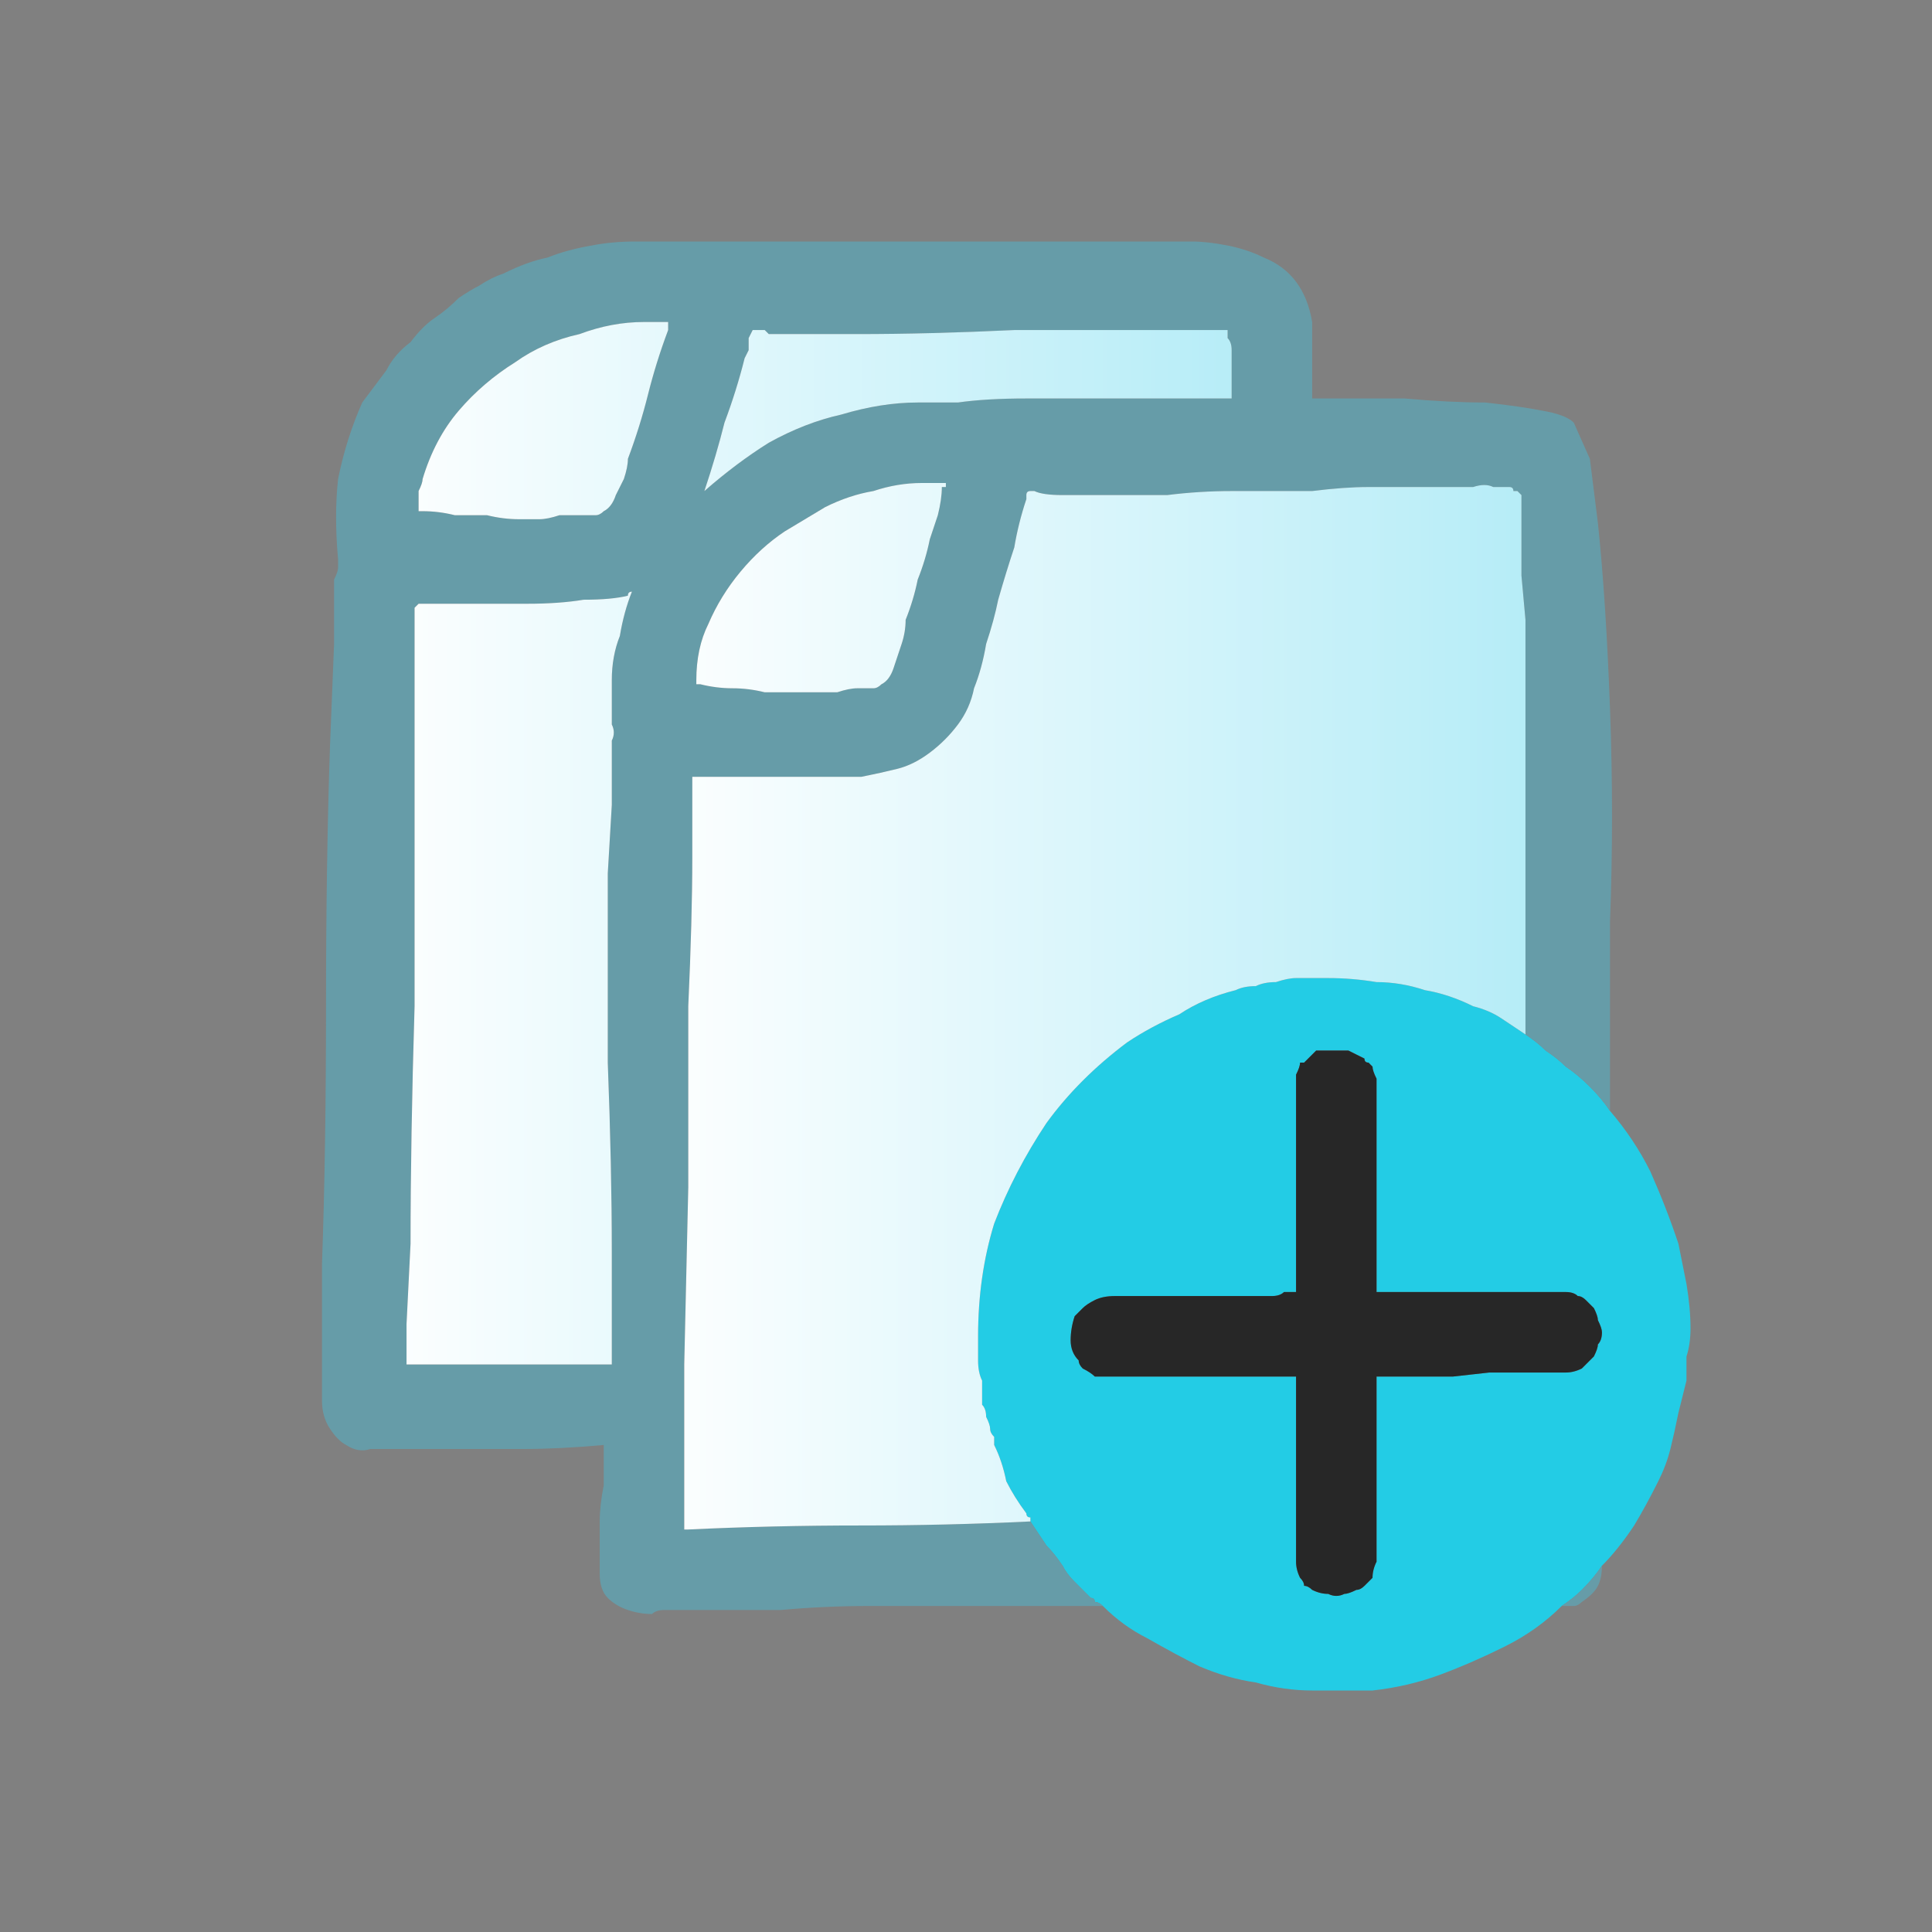
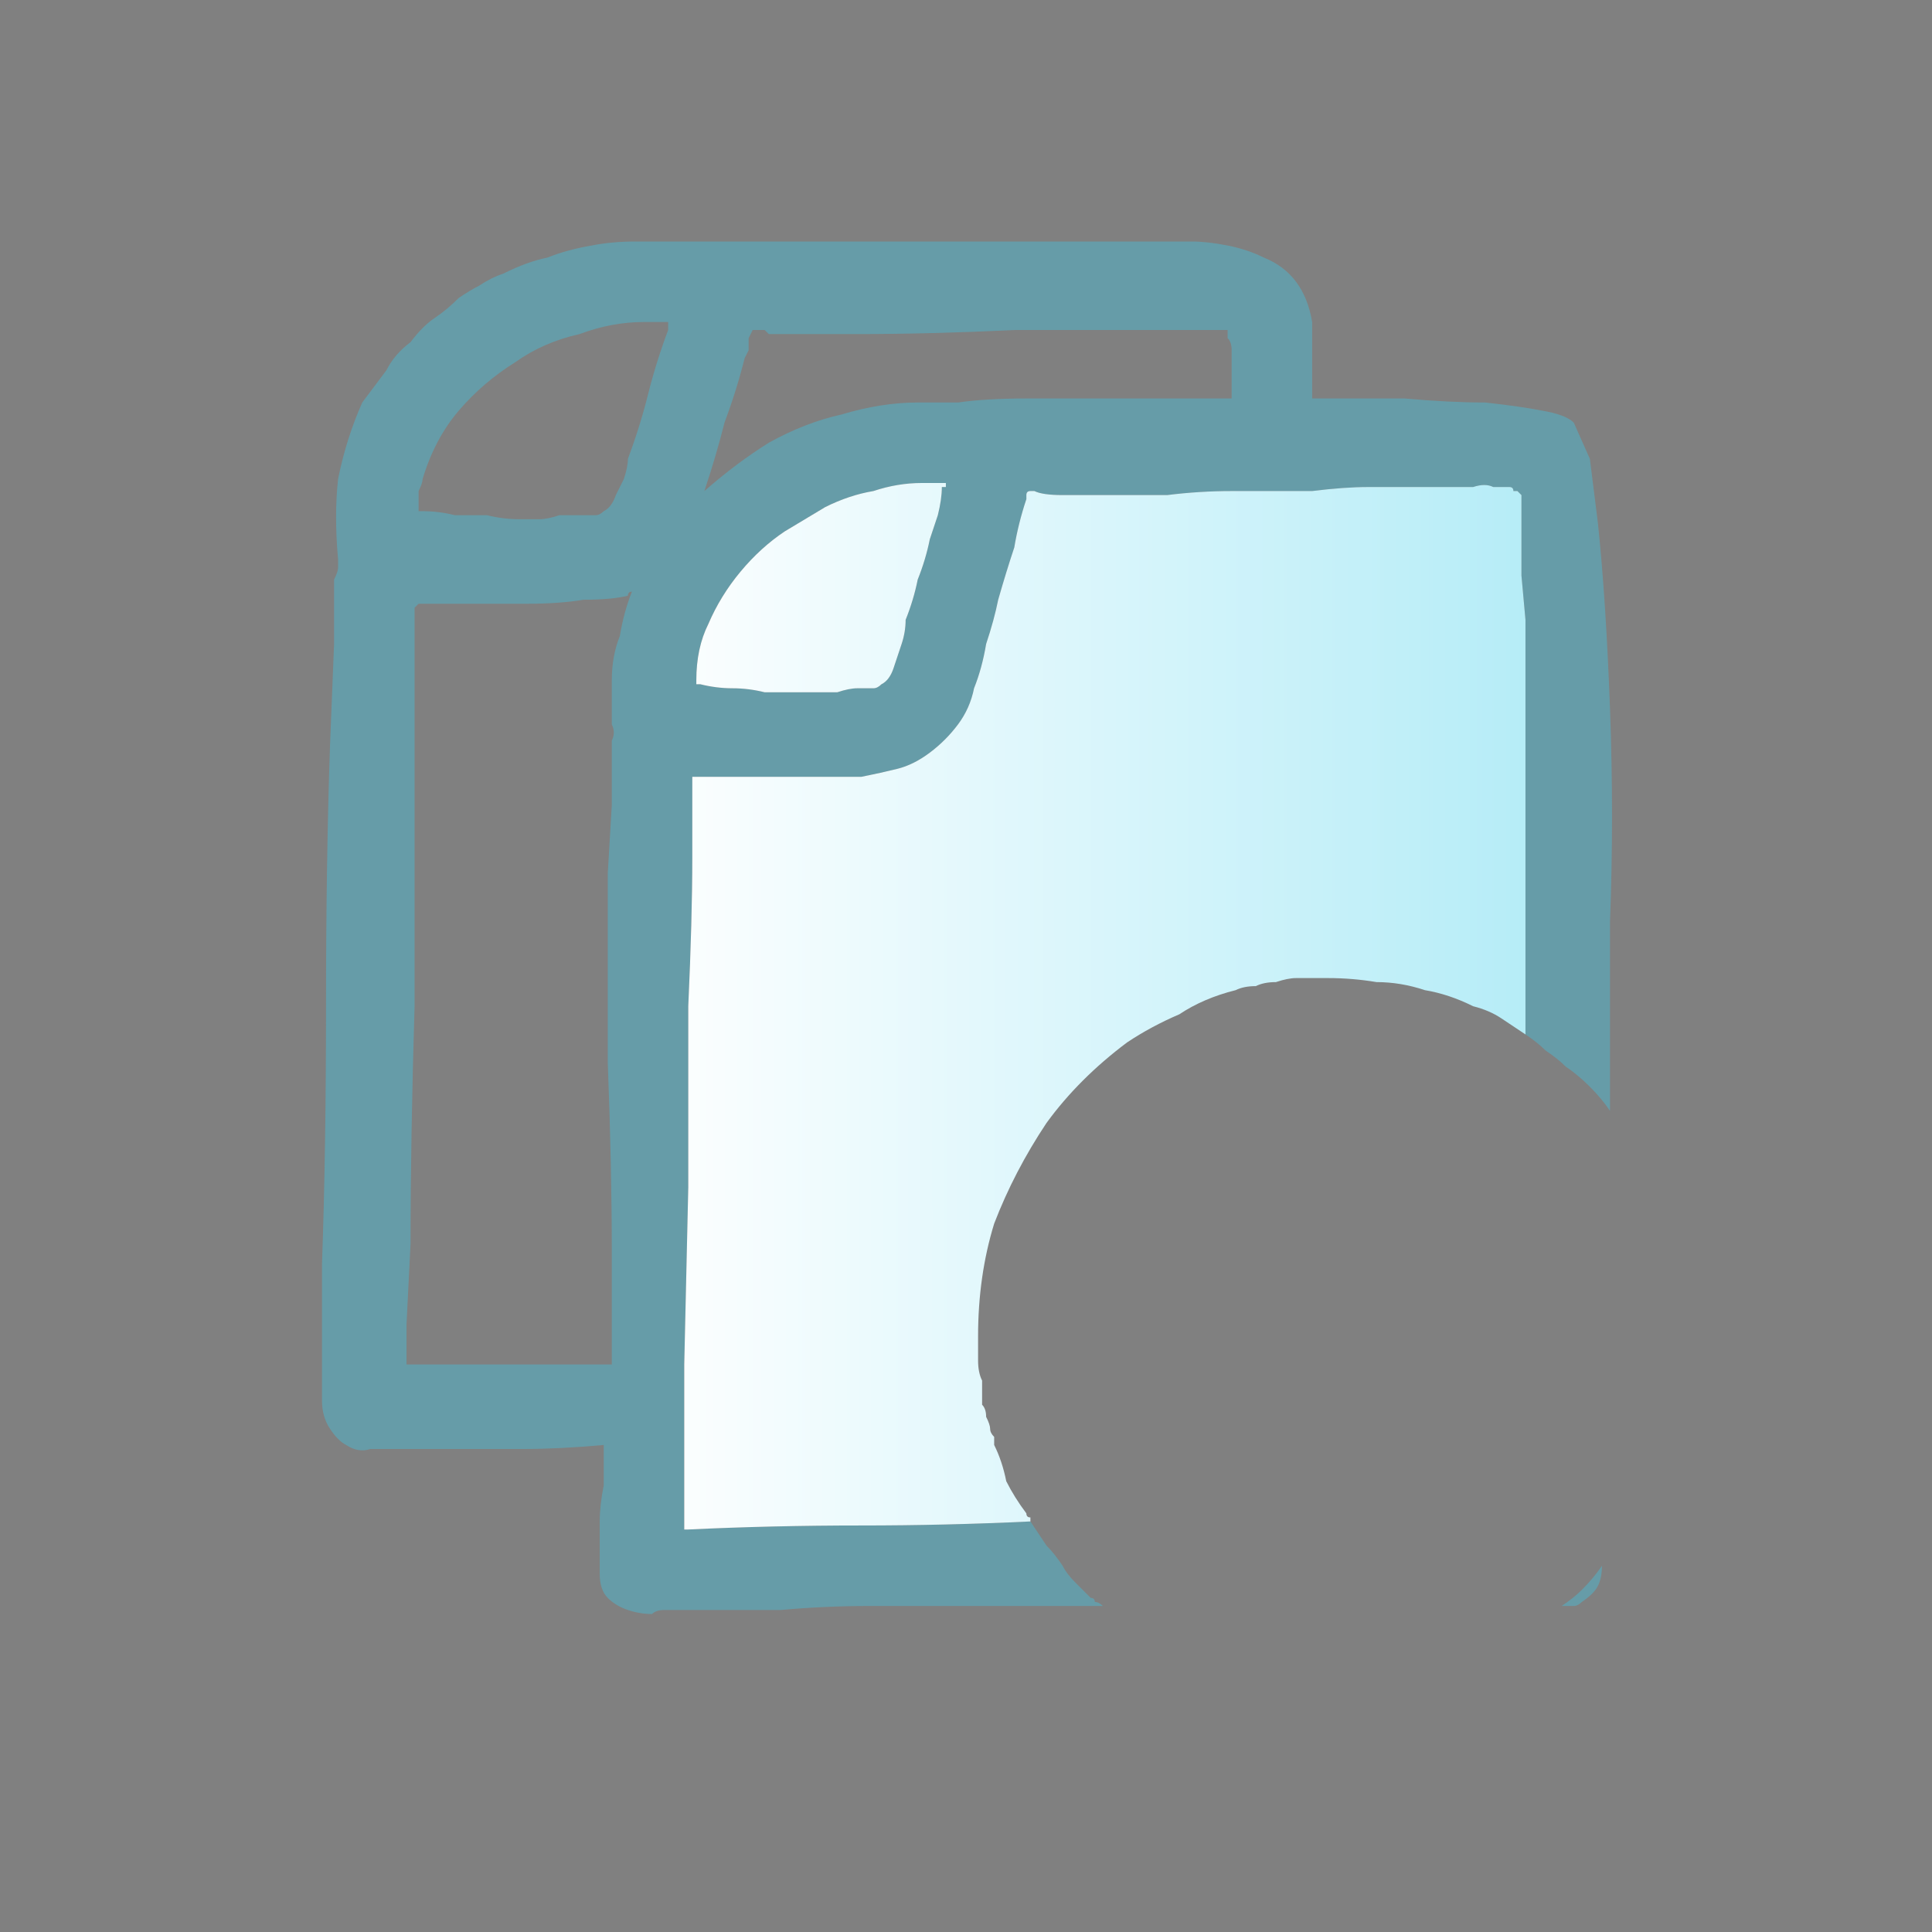
<svg xmlns="http://www.w3.org/2000/svg" height="24" width="24">
  <rect width="100%" height="100%" fill="#808080" stroke="none" />
  <defs>
    <linearGradient gradientTransform="matrix(0.007 0 0 -0.007 13.6 18.1)" gradientUnits="userSpaceOnUse" id="gradient0" spreadMethod="pad" x1="-819.2" x2="819.2">
      <stop offset="0" stop-color="#FFFFFF" />
      <stop offset="0.992" stop-color="#B4ECF7" />
    </linearGradient>
    <linearGradient gradientTransform="matrix(0.007 0 0 -0.007 10.15 15.95)" gradientUnits="userSpaceOnUse" id="gradient1" spreadMethod="pad" x1="-819.2" x2="819.2">
      <stop offset="0" stop-color="#FFFFFF" />
      <stop offset="0.992" stop-color="#B4ECF7" />
    </linearGradient>
  </defs>
  <g>
-     <path d="M20 13.8 Q20.3 14.15 20.5 14.55 20.7 15 20.85 15.45 20.9 15.7 20.95 15.95 21 16.25 21 16.5 21 16.7 20.95 16.85 20.95 17 20.95 17.15 20.9 17.35 20.85 17.55 20.8 17.8 20.75 18 20.7 18.2 20.6 18.4 20.45 18.7 20.3 18.95 20.1 19.25 19.9 19.45 19.8 19.6 19.65 19.75 19.55 19.85 19.4 19.95 19.1 20.25 18.7 20.45 18.3 20.65 17.9 20.8 17.5 20.95 17.05 21 16.7 21 16.3 21 15.95 21 15.6 20.9 15.25 20.85 14.9 20.7 14.6 20.55 14.25 20.35 13.95 20.2 13.7 19.95 13.65 19.9 13.6 19.9 13.6 19.85 13.55 19.85 13.45 19.75 13.35 19.65 13.25 19.55 13.2 19.45 13.1 19.3 13 19.2 12.9 19.05 12.8 18.9 12.8 18.9 12.8 18.85 12.75 18.85 12.75 18.8 12.6 18.6 12.5 18.4 12.45 18.15 12.35 17.95 12.35 17.9 12.35 17.85 12.3 17.8 12.3 17.75 12.3 17.7 12.25 17.6 12.25 17.5 12.2 17.45 12.2 17.3 12.2 17.15 12.15 17.05 12.15 16.9 12.15 16.85 12.15 16.75 12.15 16.65 12.15 16.6 12.15 15.85 12.35 15.2 12.6 14.55 13 13.95 13.4 13.4 14 12.95 14.3 12.75 14.65 12.6 14.95 12.4 15.35 12.3 15.45 12.25 15.6 12.25 15.7 12.2 15.85 12.2 16 12.15 16.1 12.15 16.25 12.15 16.35 12.15 L16.4 12.15 Q16.4 12.15 16.4 12.15 16.4 12.15 16.45 12.15 16.45 12.15 16.45 12.15 16.45 12.15 16.5 12.15 16.8 12.15 17.1 12.2 17.4 12.2 17.7 12.3 18 12.35 18.3 12.5 18.5 12.55 18.65 12.65 18.8 12.75 18.95 12.85 19.1 12.95 19.2 13.05 19.35 13.15 19.45 13.25 19.6 13.35 19.75 13.5 19.9 13.65 20 13.8 M15.8 16.1 L15.3 16.1 14.8 16.1 14.4 16.1 14.1 16.1 Q14 16.1 13.9 16.1 L13.85 16.1 Q13.7 16.1 13.6 16.15 13.5 16.2 13.45 16.25 13.4 16.3 13.35 16.35 13.3 16.5 13.3 16.65 13.3 16.8 13.4 16.9 13.4 16.95 13.45 17 13.55 17.05 13.6 17.1 13.7 17.1 13.85 17.1 L14.1 17.1 Q14.3 17.1 14.6 17.1 14.9 17.1 15.2 17.1 15.5 17.1 15.8 17.1 15.85 17.1 15.95 17.1 16 17.1 16.1 17.1 L16.1 17.9 16.1 18.9 16.1 19.3 Q16.1 19.35 16.1 19.35 16.1 19.4 16.1 19.4 16.1 19.5 16.15 19.6 16.2 19.65 16.2 19.7 16.25 19.7 16.3 19.75 16.4 19.8 16.5 19.8 16.6 19.85 16.7 19.8 16.75 19.8 16.85 19.75 16.9 19.75 16.95 19.7 17 19.65 17.05 19.6 17.05 19.5 17.1 19.4 17.1 19.4 17.1 19.4 17.1 19.4 17.1 19.35 17.1 19.3 17.1 19.25 17.1 19.2 17.1 19.15 17.1 19.1 17.1 19.05 L17.1 18.9 17.1 17.1 Q17.3 17.1 17.55 17.1 L18.05 17.1 18.5 17.05 Q18.75 17.05 18.8 17.05 18.85 17.05 18.9 17.05 18.9 17.05 18.95 17.05 19.05 17.05 19.15 17.05 19.25 17.05 19.35 17.05 19.4 17.05 19.4 17.05 19.45 17.05 19.45 17.05 19.55 17.05 19.65 17 19.7 16.95 19.75 16.9 19.8 16.85 19.8 16.85 19.85 16.75 19.85 16.7 19.9 16.65 19.9 16.55 19.9 16.5 19.85 16.4 19.85 16.35 19.8 16.25 19.75 16.2 19.7 16.15 19.65 16.1 19.6 16.1 19.55 16.05 19.45 16.05 19.45 16.05 19.4 16.05 19.4 16.05 19.4 16.05 L19.35 16.05 Q19.35 16.05 19.35 16.05 19.35 16.05 19.35 16.05 L19.3 16.05 19.2 16.05 18.95 16.05 Q18.75 16.05 18.45 16.05 L17.8 16.05 Q17.5 16.05 17.1 16.05 L17.1 13.55 Q17.1 13.45 17.1 13.4 17.05 13.3 17.05 13.25 17 13.2 17 13.2 16.95 13.2 16.95 13.15 16.95 13.15 16.95 13.15 16.85 13.1 16.75 13.05 16.7 13.05 16.6 13.05 16.6 13.05 16.6 13.05 16.55 13.05 16.45 13.05 16.4 13.05 16.35 13.05 16.3 13.1 16.3 13.1 16.25 13.15 16.2 13.2 16.2 13.2 16.2 13.2 16.2 13.2 16.15 13.2 16.15 13.25 16.1 13.35 16.1 13.45 16.1 13.55 L16.1 16.05 Q16 16.05 15.95 16.05 15.9 16.1 15.8 16.1" fill="#23CCE5" stroke="none" />
    <path d="M19.4 19.95 Q19.55 19.85 19.65 19.75 19.8 19.6 19.9 19.45 19.9 19.6 19.85 19.7 19.8 19.8 19.65 19.9 19.6 19.95 19.55 19.95 19.45 19.95 19.4 19.95 M12.8 18.9 Q12.9 19.05 13 19.2 13.1 19.3 13.2 19.45 13.25 19.55 13.35 19.65 13.45 19.75 13.55 19.85 13.6 19.85 13.6 19.9 13.65 19.9 13.7 19.95 12.95 19.95 12.25 19.95 11.5 19.95 10.8 19.95 10.25 19.95 9.7 20 9.15 20 8.55 20 8.5 20 8.4 20 8.3 20 8.25 20 8.15 20 8.1 20.05 7.95 20.05 7.8 20 7.65 19.95 7.55 19.85 7.45 19.75 7.45 19.55 7.45 19.45 7.45 19.3 7.45 19.15 7.45 18.9 7.45 18.7 7.5 18.45 7.5 18.2 7.5 17.95 6.95 18 6.5 18 6 18 5.65 18 5.3 18 5.15 18 5.05 18 4.95 18 4.85 18 4.8 18 4.7 18 4.6 18 4.45 18.05 4.3 17.95 4.2 17.9 4.1 17.75 4 17.6 4 17.4 L4 16.85 4 15.7 Q4.05 14.3 4.05 12.5 4.05 10.7 4.1 9.25 L4.15 8 4.15 7.3 Q4.15 7.25 4.15 7.2 4.2 7.1 4.2 7.05 4.2 7 4.2 6.95 4.15 6.4 4.2 5.95 4.3 5.45 4.5 5 4.65 4.8 4.8 4.6 4.9 4.4 5.1 4.25 5.25 4.05 5.4 3.95 5.55 3.85 5.7 3.7 5.85 3.6 5.95 3.55 6.1 3.45 6.25 3.4 6.55 3.25 6.8 3.2 7.05 3.1 7.35 3.05 7.6 3 7.9 3 L8.95 3 11.2 3 Q12.5 3 13.55 3 L14.4 3 14.8 3 Q15 3 15.25 3.05 15.5 3.1 15.7 3.2 15.95 3.3 16.1 3.5 16.25 3.7 16.3 4 L16.3 4.15 Q16.3 4.25 16.3 4.45 16.3 4.65 16.3 4.95 16.9 4.95 17.45 4.95 18 5 18.45 5 18.9 5.05 19.15 5.1 19.45 5.15 19.55 5.25 L19.75 5.7 19.85 6.5 Q19.95 7.45 20 8.8 20.05 10.15 20 11.45 20 12.8 20 13.8 19.9 13.65 19.75 13.5 19.6 13.35 19.45 13.25 19.35 13.15 19.2 13.05 19.1 12.95 18.95 12.85 18.95 12 18.95 11.05 18.95 10.1 18.95 9.2 18.95 8.3 18.95 7.7 L18.9 7.15 18.9 6.8 Q18.9 6.65 18.9 6.5 18.9 6.3 18.9 6.15 18.85 6.1 18.85 6.1 18.85 6.1 18.8 6.1 18.8 6.05 18.75 6.05 18.65 6.05 18.55 6.05 18.45 6 18.3 6.05 L18.25 6.05 Q18.25 6.05 18.25 6.05 L18.2 6.05 18 6.05 Q17.85 6.05 17.6 6.05 L17 6.05 Q16.7 6.05 16.3 6.1 16.2 6.1 16.1 6.1 15.95 6.1 15.85 6.1 15.7 6.1 15.6 6.1 L15.3 6.1 Q14.9 6.1 14.5 6.15 14.1 6.15 13.75 6.15 13.45 6.15 13.2 6.15 12.95 6.15 12.85 6.1 12.8 6.1 12.8 6.1 12.75 6.1 12.75 6.15 L12.75 6.2 Q12.65 6.5 12.6 6.8 12.5 7.1 12.4 7.45 12.35 7.7 12.25 8 12.2 8.3 12.1 8.55 12.05 8.8 11.9 9 11.75 9.2 11.55 9.35 11.35 9.5 11.15 9.55 10.95 9.6 10.7 9.65 10.5 9.65 10.25 9.65 10.05 9.65 9.8 9.65 9.65 9.65 9.5 9.65 9.35 9.65 9.2 9.65 9.05 9.65 8.95 9.65 8.8 9.65 8.65 9.65 8.65 9.65 8.6 9.65 8.6 9.65 8.6 9.7 L8.6 10.05 8.6 10.65 Q8.6 11.4 8.55 12.5 8.55 13.6 8.55 14.75 L8.5 16.95 8.5 17.2 8.5 17.45 8.5 17.7 8.5 17.95 Q8.5 18.25 8.5 18.45 8.5 18.7 8.5 18.8 L8.5 18.95 Q8.5 18.95 8.5 19 8.5 19 8.5 19 L8.55 19 Q9.6 18.95 10.7 18.95 11.75 18.95 12.8 18.9 M7.6 16.95 Q7.6 16.85 7.6 16.8 7.6 16.75 7.6 16.7 L7.6 15.55 Q7.6 14.5 7.55 13.2 7.55 11.9 7.55 10.85 L7.6 10 7.6 9.55 Q7.6 9.45 7.6 9.35 7.6 9.3 7.6 9.2 7.65 9.1 7.6 9 7.6 8.7 7.6 8.45 7.6 8.15 7.7 7.9 7.75 7.6 7.85 7.35 7.85 7.35 7.85 7.35 7.8 7.35 7.8 7.4 7.6 7.45 7.25 7.45 6.95 7.5 6.55 7.5 6.1 7.5 5.8 7.5 5.45 7.5 5.3 7.5 5.3 7.5 5.25 7.5 5.25 7.5 5.2 7.5 5.2 7.5 5.2 7.5 L5.15 7.55 Q5.15 7.65 5.15 7.7 L5.15 7.8 5.15 8.35 5.15 9.45 Q5.15 10.8 5.15 12.5 5.1 14.15 5.1 15.45 L5.05 16.45 5.05 16.9 5.05 16.95 Q5.05 16.95 5.05 16.95 5.05 16.95 5.1 16.95 5.3 16.95 5.7 16.95 6.05 16.95 6.5 16.95 7 16.95 7.6 16.95 M8.75 6.1 Q9.15 5.75 9.55 5.5 10 5.25 10.45 5.15 10.95 5 11.4 5 L11.45 5 Q11.45 5 11.45 5 11.45 5 11.5 5 11.5 5 11.5 5 11.5 5 11.55 5 L11.9 5 Q12.25 4.95 12.75 4.95 13.3 4.95 13.95 4.95 14.6 4.95 15.3 4.95 15.3 4.8 15.3 4.65 15.3 4.5 15.3 4.4 L15.3 4.35 Q15.3 4.25 15.25 4.2 L15.25 4.1 15 4.1 14.45 4.1 Q13.65 4.1 12.6 4.1 11.55 4.15 10.65 4.15 L9.95 4.15 9.55 4.15 9.5 4.1 Q9.45 4.1 9.4 4.1 L9.35 4.1 9.3 4.2 Q9.3 4.25 9.3 4.35 L9.25 4.45 Q9.15 4.85 9 5.25 8.9 5.65 8.75 6.1 M11.5 6 Q11.5 6 11.5 6 L11.45 6 Q11.15 6 10.85 6.1 10.55 6.15 10.25 6.3 10 6.45 9.75 6.6 9.45 6.8 9.2 7.1 8.95 7.4 8.8 7.75 8.65 8.05 8.65 8.45 L8.65 8.5 Q8.65 8.5 8.65 8.5 8.65 8.5 8.65 8.5 L8.7 8.5 Q8.9 8.55 9.1 8.55 9.3 8.55 9.5 8.6 9.7 8.6 9.9 8.6 10.05 8.6 10.15 8.6 10.3 8.6 10.4 8.6 10.55 8.55 10.65 8.55 L10.75 8.55 Q10.8 8.55 10.85 8.55 10.9 8.55 10.95 8.5 11.05 8.45 11.1 8.3 11.15 8.15 11.2 8 11.25 7.85 11.25 7.7 11.35 7.45 11.4 7.2 11.5 6.95 11.55 6.7 11.6 6.55 11.65 6.4 11.7 6.2 11.7 6.05 L11.75 6.05 Q11.75 6.05 11.75 6 11.7 6 11.7 6 11.65 6 11.6 6 11.6 6 11.55 6 L11.5 6 M8.05 4 Q8.05 4 8 4 7.6 4 7.2 4.15 6.75 4.25 6.4 4.5 6 4.75 5.7 5.1 5.4 5.45 5.25 5.95 5.25 6 5.2 6.1 5.2 6.2 5.2 6.3 L5.2 6.35 Q5.2 6.35 5.2 6.35 5.2 6.35 5.2 6.35 5.25 6.35 5.25 6.35 5.25 6.35 5.25 6.35 5.45 6.35 5.65 6.4 5.85 6.4 6.05 6.4 6.25 6.45 6.45 6.45 6.55 6.45 6.7 6.45 6.8 6.45 6.95 6.4 7.05 6.4 7.2 6.4 7.25 6.4 7.3 6.4 7.35 6.4 7.4 6.4 7.45 6.4 7.5 6.35 7.6 6.3 7.65 6.15 7.7 6.05 7.75 5.95 7.8 5.8 7.8 5.7 7.95 5.3 8.05 4.9 8.15 4.5 8.3 4.1 8.3 4.1 8.3 4.05 8.3 4.05 8.3 4.05 L8.3 4 Q8.3 4 8.3 4 8.3 4 8.25 4 8.2 4 8.15 4 8.1 4 8.1 4 L8.05 4" fill="#669CA8" stroke="none" />
    <path d="M18.95 12.85 Q18.8 12.75 18.65 12.65 18.5 12.55 18.3 12.5 18 12.35 17.7 12.3 17.4 12.2 17.1 12.2 16.8 12.15 16.5 12.15 16.45 12.15 16.45 12.15 16.45 12.15 16.45 12.15 16.4 12.15 16.4 12.15 16.4 12.15 16.4 12.15 L16.35 12.15 Q16.25 12.15 16.1 12.15 16 12.15 15.85 12.2 15.7 12.2 15.6 12.25 15.45 12.25 15.35 12.3 14.95 12.4 14.65 12.6 14.3 12.75 14 12.95 13.4 13.4 13 13.95 12.6 14.55 12.35 15.2 12.15 15.85 12.15 16.6 12.15 16.65 12.15 16.75 12.15 16.85 12.15 16.9 12.15 17.05 12.2 17.15 12.2 17.3 12.2 17.45 12.25 17.5 12.25 17.6 12.3 17.7 12.3 17.75 12.3 17.8 12.35 17.85 12.35 17.9 12.35 17.95 12.45 18.15 12.5 18.4 12.6 18.6 12.75 18.8 12.75 18.85 12.8 18.85 12.8 18.9 12.8 18.9 11.75 18.95 10.7 18.95 9.6 18.95 8.55 19 L8.5 19 Q8.5 19 8.5 19 8.5 18.95 8.5 18.95 L8.5 18.8 Q8.5 18.7 8.5 18.45 8.5 18.25 8.5 17.95 L8.5 17.7 8.5 17.45 8.5 17.2 8.5 16.95 8.55 14.75 Q8.55 13.6 8.55 12.5 8.6 11.4 8.6 10.65 L8.6 10.05 8.6 9.7 Q8.6 9.65 8.6 9.65 8.65 9.65 8.65 9.65 8.8 9.65 8.95 9.65 9.05 9.65 9.2 9.65 9.35 9.65 9.5 9.65 9.65 9.65 9.8 9.65 10.05 9.65 10.25 9.65 10.5 9.65 10.7 9.65 10.95 9.6 11.15 9.55 11.35 9.5 11.55 9.35 11.75 9.2 11.9 9 12.05 8.8 12.1 8.55 12.2 8.3 12.25 8 12.35 7.7 12.4 7.45 12.5 7.1 12.6 6.8 12.65 6.5 12.75 6.2 L12.75 6.15 Q12.75 6.1 12.8 6.1 12.8 6.1 12.85 6.1 12.95 6.15 13.2 6.15 13.45 6.15 13.75 6.15 14.1 6.15 14.5 6.15 14.9 6.1 15.3 6.1 L15.6 6.1 Q15.7 6.1 15.85 6.1 15.95 6.1 16.1 6.1 16.2 6.1 16.3 6.1 16.7 6.05 17 6.05 L17.6 6.05 Q17.85 6.05 18 6.05 L18.2 6.05 18.25 6.05 Q18.25 6.05 18.25 6.05 L18.3 6.05 Q18.45 6 18.55 6.05 18.65 6.05 18.75 6.05 18.8 6.05 18.8 6.1 18.85 6.1 18.85 6.1 18.85 6.1 18.9 6.15 18.9 6.3 18.9 6.5 18.9 6.65 18.9 6.8 L18.9 7.15 18.95 7.7 Q18.95 8.3 18.95 9.2 18.95 10.1 18.95 11.05 18.95 12 18.95 12.85 M11.5 6 L11.55 6 Q11.6 6 11.6 6 11.65 6 11.7 6 11.7 6 11.75 6 11.75 6.05 11.75 6.05 L11.7 6.05 Q11.7 6.2 11.65 6.4 11.6 6.55 11.55 6.7 11.5 6.95 11.4 7.2 11.35 7.45 11.25 7.7 11.25 7.85 11.2 8 11.15 8.15 11.1 8.3 11.05 8.45 10.95 8.5 10.9 8.55 10.85 8.55 10.8 8.55 10.75 8.55 L10.65 8.55 Q10.55 8.55 10.4 8.6 10.3 8.6 10.15 8.6 10.05 8.6 9.9 8.6 9.7 8.6 9.5 8.6 9.3 8.55 9.1 8.55 8.9 8.55 8.7 8.5 L8.65 8.5 Q8.65 8.5 8.65 8.5 8.65 8.5 8.65 8.5 L8.65 8.45 Q8.65 8.05 8.8 7.75 8.95 7.4 9.2 7.1 9.45 6.8 9.75 6.6 10 6.45 10.25 6.3 10.55 6.15 10.85 6.1 11.15 6 11.45 6 L11.5 6 Q11.5 6 11.5 6" fill="url(#gradient0)" stroke="none" />
-     <path d="M15.8 16.1 Q15.9 16.1 15.95 16.05 16 16.05 16.1 16.05 L16.1 13.55 Q16.1 13.45 16.1 13.35 16.15 13.25 16.15 13.2 16.2 13.2 16.2 13.2 16.2 13.2 16.2 13.2 16.25 13.15 16.3 13.1 16.3 13.1 16.35 13.05 16.4 13.05 16.45 13.05 16.55 13.05 16.6 13.05 16.6 13.05 16.6 13.05 16.7 13.05 16.75 13.05 16.85 13.1 16.95 13.15 16.95 13.15 16.95 13.15 16.95 13.2 17 13.2 17 13.2 17.05 13.25 17.05 13.3 17.1 13.4 17.1 13.45 17.1 13.55 L17.1 16.05 Q17.5 16.05 17.8 16.05 L18.45 16.05 Q18.75 16.05 18.95 16.05 L19.2 16.05 19.3 16.05 19.35 16.05 Q19.35 16.05 19.35 16.05 19.35 16.05 19.35 16.05 L19.4 16.05 Q19.4 16.05 19.4 16.05 19.45 16.05 19.45 16.05 19.55 16.05 19.6 16.1 19.65 16.1 19.7 16.15 19.75 16.2 19.8 16.25 19.85 16.35 19.85 16.4 19.9 16.5 19.9 16.55 19.9 16.65 19.85 16.7 19.85 16.75 19.8 16.85 19.8 16.85 19.75 16.9 19.7 16.95 19.65 17 19.55 17.05 19.45 17.05 19.45 17.05 19.4 17.05 19.4 17.05 19.35 17.05 19.25 17.05 19.15 17.05 19.05 17.05 18.95 17.05 18.9 17.05 18.9 17.05 18.85 17.05 18.8 17.05 18.75 17.05 18.5 17.05 L18.05 17.1 17.55 17.1 Q17.3 17.1 17.1 17.1 L17.1 18.9 17.1 19.05 Q17.1 19.1 17.1 19.15 17.1 19.2 17.1 19.25 17.1 19.3 17.1 19.35 17.1 19.4 17.1 19.4 17.1 19.4 17.1 19.4 17.05 19.5 17.05 19.6 17 19.65 16.95 19.7 16.9 19.75 16.85 19.75 16.75 19.8 16.7 19.8 16.6 19.85 16.5 19.8 16.4 19.8 16.3 19.75 16.25 19.7 16.2 19.7 16.2 19.65 16.15 19.6 16.1 19.5 16.1 19.4 16.1 19.4 16.1 19.35 16.1 19.35 16.1 19.3 L16.1 18.9 16.1 17.9 16.1 17.1 Q16 17.1 15.95 17.1 15.85 17.1 15.8 17.1 15.5 17.1 15.2 17.1 14.9 17.1 14.6 17.1 14.3 17.1 14.1 17.1 L13.85 17.1 Q13.7 17.1 13.6 17.1 13.55 17.05 13.45 17 13.4 16.95 13.4 16.9 13.3 16.8 13.3 16.65 13.3 16.5 13.35 16.35 13.4 16.3 13.45 16.25 13.5 16.2 13.6 16.15 13.7 16.1 13.85 16.1 L13.9 16.1 Q14 16.1 14.1 16.1 L14.4 16.1 14.8 16.1 15.3 16.1 15.8 16.1" fill="#272727" stroke="none" />
-     <path d="M7.6 16.95 Q7 16.95 6.5 16.95 6.05 16.95 5.7 16.95 5.3 16.95 5.1 16.95 5.05 16.95 5.05 16.95 5.05 16.95 5.05 16.95 L5.05 16.9 5.05 16.45 5.1 15.45 Q5.1 14.15 5.15 12.5 5.15 10.8 5.15 9.45 L5.15 8.35 5.15 7.8 5.15 7.7 Q5.15 7.65 5.15 7.55 L5.2 7.5 Q5.2 7.5 5.2 7.5 5.25 7.5 5.25 7.5 5.3 7.5 5.3 7.5 5.45 7.5 5.8 7.5 6.1 7.5 6.55 7.5 6.95 7.5 7.25 7.45 7.6 7.45 7.8 7.4 7.8 7.35 7.85 7.35 7.85 7.35 7.85 7.35 7.75 7.6 7.7 7.9 7.6 8.15 7.6 8.45 7.6 8.7 7.6 9 7.65 9.1 7.6 9.2 7.6 9.3 7.6 9.35 7.6 9.45 7.6 9.55 L7.6 10 7.55 10.85 Q7.55 11.9 7.55 13.2 7.6 14.5 7.6 15.55 L7.6 16.7 Q7.6 16.75 7.6 16.8 7.6 16.85 7.6 16.95 M8.75 6.1 Q8.9 5.65 9 5.25 9.15 4.85 9.25 4.45 L9.3 4.35 Q9.3 4.25 9.3 4.2 L9.35 4.1 9.4 4.1 Q9.45 4.1 9.5 4.1 L9.55 4.15 9.95 4.15 10.65 4.15 Q11.55 4.15 12.6 4.1 13.65 4.1 14.45 4.1 L15 4.1 15.25 4.1 15.25 4.2 Q15.3 4.25 15.3 4.35 L15.3 4.4 Q15.3 4.5 15.3 4.65 15.3 4.8 15.3 4.95 14.6 4.95 13.95 4.95 13.3 4.95 12.75 4.95 12.25 4.95 11.9 5 L11.55 5 Q11.5 5 11.5 5 11.5 5 11.5 5 11.45 5 11.45 5 11.45 5 11.45 5 L11.4 5 Q10.95 5 10.45 5.15 10 5.25 9.55 5.5 9.15 5.75 8.75 6.1 M8.05 4 L8.1 4 Q8.1 4 8.15 4 8.2 4 8.25 4 8.3 4 8.3 4 8.3 4 8.3 4 L8.3 4.05 Q8.3 4.05 8.3 4.05 8.3 4.1 8.3 4.1 8.15 4.5 8.05 4.9 7.95 5.3 7.8 5.7 7.8 5.8 7.75 5.95 7.7 6.05 7.65 6.15 7.6 6.3 7.5 6.35 7.45 6.4 7.4 6.4 7.35 6.4 7.3 6.4 7.25 6.4 7.2 6.4 7.05 6.4 6.95 6.4 6.8 6.45 6.7 6.45 6.55 6.45 6.45 6.45 6.25 6.45 6.05 6.4 5.85 6.4 5.65 6.4 5.45 6.35 5.25 6.35 5.25 6.35 5.25 6.35 5.25 6.35 5.2 6.35 5.2 6.35 5.2 6.35 5.2 6.35 5.2 6.35 L5.2 6.3 Q5.2 6.2 5.2 6.1 5.25 6 5.25 5.95 5.4 5.45 5.7 5.1 6 4.75 6.4 4.5 6.75 4.25 7.2 4.15 7.6 4 8 4 8.05 4 8.05 4" fill="url(#gradient1)" stroke="none" />
  </g>
</svg>